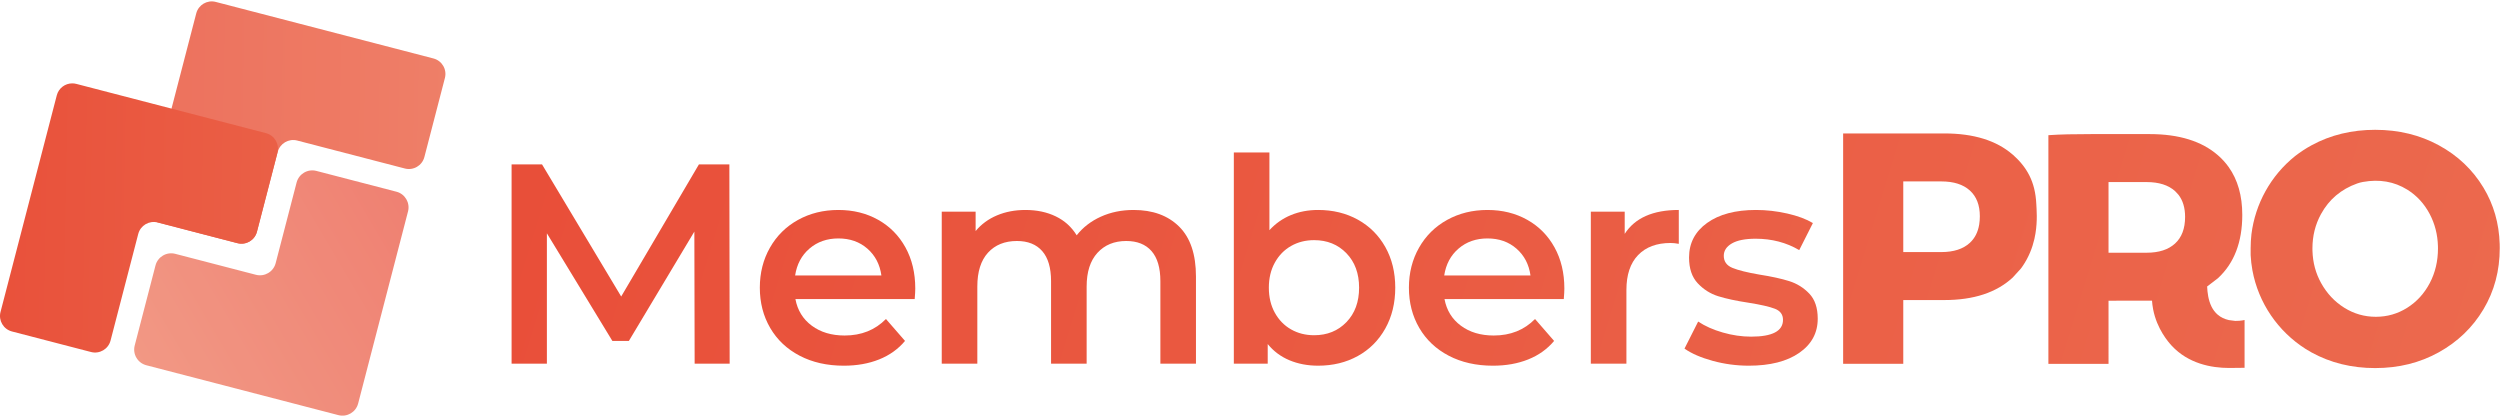
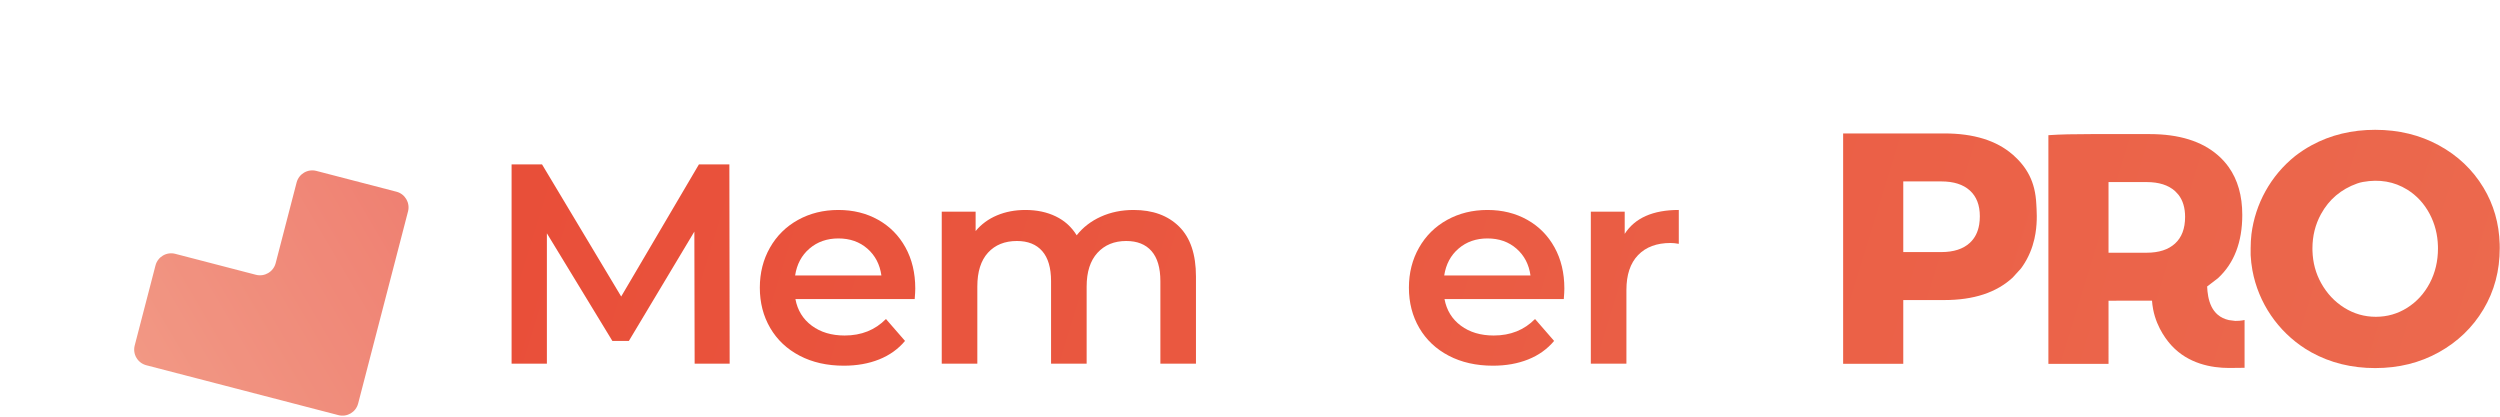
<svg xmlns="http://www.w3.org/2000/svg" xmlns:ns1="http://www.serif.com/" width="100%" height="100%" viewBox="0 0 7387 1233" version="1.1" xml:space="preserve" style="fill-rule:evenodd;clip-rule:evenodd;stroke-linejoin:round;stroke-miterlimit:2;">
  <g id="Layer-1" ns1:id="Layer 1">
    <path d="M7018.24,383.567c-69.275,0.004 -131.908,15.216 -187.9,45.645c-17.463,9.492 -33.617,20.217 -48.75,31.909c-72.433,58.05 -117.825,141.45 -129.038,230.862c-1.445,13.446 -2.329,27.121 -2.329,41.154l0.004,0.038l0,20.721c0.792,14.908 2.446,29.85 5.196,44.758c17.9,97.038 75.871,180.608 157.042,232.254c5.833,3.642 11.762,7.192 17.887,10.55c55.996,30.755 118.63,46.121 187.9,46.121c69.255,0 131.888,-15.533 187.88,-46.604c55.995,-31.079 100.02,-73.467 132.062,-127.204c32.054,-53.725 48.063,-113.934 48.063,-180.613l-0.188,-12.321c-1.875,-61.154 -17.825,-116.604 -47.883,-166.387c-32.042,-53.075 -76.067,-94.821 -132.063,-125.254c-55.987,-30.417 -118.621,-45.629 -187.858,-45.629l-0.025,0Zm-91.258,525.808c-28.492,-17.804 -51.309,-42.075 -68.459,-72.829c-16.096,-28.817 -24.637,-60.633 -25.641,-95.438c-0.067,-2.312 -0.105,-4.637 -0.105,-6.975c0,-36.9 8.405,-70.716 25.25,-101.475c23.734,-43.362 59.4,-73.566 106.992,-90.516c5.45,-1.938 11.083,-3.434 16.775,-4.463c48.838,-8.846 92.558,-1.283 131.129,22.638c28.167,17.479 50.325,41.604 66.521,72.341c15.154,28.838 23.217,60.35 24.167,94.584l0.096,6.858c0,37.546 -8.096,71.696 -24.259,102.438c-16.196,30.754 -38.35,55.024 -66.521,72.829c-28.162,17.812 -59.083,26.7 -92.733,26.704c-33.671,0 -64.737,-8.888 -93.212,-26.696Z" style="fill:url(#_Linear1);fill-rule:nonzero;" />
    <path d="M5446.09,394.275l0.008,680.712l177.696,-0.008l-0.004,-188.371l121.375,-0.004c86.742,-0.004 154.063,-22.171 201.971,-66.521l24.087,-26.446l4.475,-6.187c18.759,-27.071 29.55,-55.196 35.521,-81.367l3.104,-15.871c6.405,-38.775 3.275,-71.429 2.584,-86.8c-3.054,-67.579 -28.571,-110.025 -69.621,-146.604c-0.05,0.034 -0.1,0.063 -0.15,0.1c-47.913,-41.758 -115.233,-62.633 -201.975,-62.633l-299.071,0Zm177.692,141.796l112.629,-0.004c36.246,-0.005 64.246,8.904 83.992,26.695c19.745,17.817 29.629,43.209 29.629,76.225c0.004,8.575 -0.617,16.65 -1.85,24.213c-3.704,22.7 -12.967,40.837 -27.771,54.421c-19.75,18.133 -47.746,27.191 -83.992,27.191l-112.637,0l0,-208.741Z" style="fill:url(#_Linear2);fill-rule:nonzero;" />
    <path d="M6351.65,396.217l-172.445,0.004c-50.73,0 -91.784,0.754 -126.642,3.229l0,675.387c0,0.159 0.125,0.288 0.283,0.288l177.425,0l-0.008,-186.6l128.496,-0.113c0.446,6.713 1.337,15.513 3.346,25.834c11.345,58.262 44.92,96.525 54.729,107.141c49.033,53.088 117.366,65.863 169.462,65.863c5.2,0 41,-0.217 45.938,-0.483l0,-141.213c-4.854,1.042 -9.971,1.829 -15.446,2.258c-3.829,0.296 -7.813,0.446 -11.95,0.446l-18.883,-2.437c-53.546,-11.896 -62.75,-62.679 -64.321,-99.292c-0.05,0.029 -0.1,0.058 -0.146,0.088c-0.004,-0.025 -0.004,-0.055 -0.004,-0.055l32.129,-24.55c47.896,-44.337 71.854,-106.65 71.854,-186.92c0,-56.809 -13.479,-104.059 -40.425,-141.742c-8.987,-12.567 -19.462,-24.071 -31.442,-34.508c-47.908,-41.755 -115.225,-62.625 -201.95,-62.625Zm-121.391,350.537l0,-208.762l112.633,-0.005c36.25,0 64.246,8.909 83.992,26.7l10.062,10.817c13.038,16.783 19.559,38.575 19.563,65.4c0,34.321 -9.879,60.533 -29.625,78.654c-19.746,18.134 -47.742,27.192 -83.992,27.192l-112.633,0.004Z" style="fill:url(#_Linear3);fill-rule:nonzero;" />
    <g opacity="0.85">
-       <path d="M468.159,657.733l233.591,60.667c25.284,6.571 51.1,-8.6 57.663,-33.883l61.125,-235.342c6.567,-25.283 32.387,-40.458 57.662,-33.888l318.092,82.613c25.279,6.567 51.096,-8.604 57.663,-33.883l60.666,-233.596c6.571,-25.279 -8.604,-51.1 -33.883,-57.663l-643.233,-167.062c-25.275,-6.567 -51.096,8.604 -57.663,33.887l-145.571,560.488c-6.566,25.279 8.604,51.096 33.888,57.662Z" style="fill:url(#_Linear4);fill-rule:nonzero;" />
-     </g>
-     <path d="M167.767,281.738l-166.237,640.045c-6.567,25.288 8.608,51.105 33.887,57.667l233.592,60.675c25.283,6.563 51.1,-8.612 57.662,-33.887l81.792,-314.909c6.567,-25.279 32.383,-40.45 57.667,-33.887l235.341,61.129c25.284,6.562 51.096,-8.609 57.667,-33.892l60.667,-233.592c6.562,-25.274 -8.609,-51.095 -33.888,-57.662l-560.487,-145.575c-3.984,-1.033 -7.984,-1.529 -11.917,-1.529c-21.025,0 -40.213,14.121 -45.746,35.417Z" style="fill:url(#_Linear5);fill-rule:nonzero;" />
+       </g>
    <g opacity="0.7">
      <path d="M1171.31,566.433l-236.517,-61.429c-25.596,-6.65 -51.733,8.713 -58.383,34.308l-61.892,238.288c-6.646,25.596 -32.788,40.958 -58.383,34.308l-238.284,-61.887c-25.6,-6.646 -51.741,8.712 -58.387,34.312l-61.429,236.513c-6.646,25.596 8.712,51.737 34.312,58.387l567.492,147.384c25.596,6.65 51.733,-8.713 58.383,-34.309l147.396,-567.491c6.65,-25.596 -8.713,-51.738 -34.308,-58.384Z" style="fill:url(#_Linear6);fill-rule:nonzero;" />
    </g>
    <path d="M2065.14,485.808l-229.65,390.321l-233.85,-390.321l-90.004,0l0,588.842l104.304,0l0,-385.267l193.479,317.975l48.788,0l193.475,-323.021l0.841,390.313l103.467,0l-0.842,-588.842l-90.008,0Z" style="fill:url(#_Linear7);fill-rule:nonzero;" />
    <path d="M2357.86,649.846c-35.325,19.637 -62.958,46.979 -82.854,82.016c-19.913,35.055 -29.867,74.446 -29.867,118.188c0,44.308 10.229,83.992 30.704,119.029c20.467,35.054 49.488,62.392 87.067,82.017c37.562,19.637 81.029,29.446 130.387,29.446c38.696,0 73.459,-6.167 104.305,-18.509c30.837,-12.329 56.362,-30.562 76.554,-54.675l-56.363,-64.775c-31.966,32.529 -72.629,48.792 -121.975,48.792c-38.696,0 -71.079,-9.675 -97.158,-29.021c-26.075,-19.35 -42.204,-45.558 -48.371,-78.654l352.463,0c1.116,-13.463 1.683,-23.829 1.683,-31.125c0,-45.979 -9.675,-86.5 -29.021,-121.55c-19.346,-35.046 -46.267,-62.25 -80.754,-81.6c-34.492,-19.35 -73.604,-29.021 -117.346,-29.021c-44.308,0 -84.121,9.821 -119.454,29.442Zm34.071,84.541c23.266,-19.904 51.733,-29.862 85.383,-29.862c34.2,0 62.796,10.092 85.8,30.283c22.988,20.188 36.725,46.554 41.221,79.071l-254.883,0c5.045,-33.083 19.204,-59.579 42.479,-79.492Z" style="fill:url(#_Linear8);fill-rule:nonzero;" />
    <path d="M3252.9,640.171c-29.166,13.183 -52.996,31.546 -71.5,55.1c-15.146,-24.671 -35.754,-43.325 -61.833,-55.938c-26.075,-12.621 -55.938,-18.929 -89.588,-18.929c-30.845,0 -58.879,5.338 -84.116,15.983c-25.234,10.659 -46.267,26.075 -63.092,46.263l0,-57.2l-100.104,0l0,449.2l105.15,0l0,-227.967c0,-43.737 10.517,-77.1 31.546,-100.1c21.029,-22.987 49.487,-34.487 85.383,-34.487c32.517,0 57.479,9.962 74.867,29.862c17.375,19.913 26.075,49.5 26.075,88.742l0,243.95l105.154,0l0,-227.967c0,-43.175 10.646,-76.4 31.962,-99.679c21.309,-23.262 49.634,-34.908 84.959,-34.908c32.521,0 57.483,9.962 74.871,29.862c17.379,19.913 26.079,49.5 26.079,88.742l0,243.95l105.15,0l0,-257.408c0,-65.609 -16.55,-114.821 -49.634,-147.629c-33.095,-32.805 -77.954,-49.209 -134.591,-49.209c-35.334,0 -67.588,6.596 -96.738,19.767Z" style="fill:url(#_Linear9);fill-rule:nonzero;" />
-     <path d="M3645.73,450.483l0,624.167l100.104,0l0,-58.042c17.375,21.317 38.825,37.3 64.354,47.95c25.508,10.642 53.687,15.984 84.537,15.984c43.746,0 82.859,-9.534 117.346,-28.6c34.492,-19.063 61.542,-46.125 81.179,-81.18c19.621,-35.041 29.442,-75.287 29.442,-120.712c0,-45.421 -9.821,-85.513 -29.442,-120.292c-19.637,-34.766 -46.687,-61.683 -81.179,-80.754c-34.487,-19.058 -73.6,-28.6 -117.346,-28.6c-29.166,0 -55.937,5.046 -80.333,15.146c-24.396,10.087 -45.567,24.954 -63.512,44.579l0,-229.646l-105.15,0Zm169.079,522.805c-20.184,-11.488 -36.167,-27.892 -47.946,-49.213c-11.775,-21.304 -17.667,-45.975 -17.667,-74.025c0,-28.033 5.892,-52.704 17.667,-74.025c11.779,-21.304 27.762,-37.708 47.946,-49.208c20.191,-11.488 42.904,-17.246 68.137,-17.246c38.7,0 70.521,12.908 95.479,38.696c24.946,25.804 37.434,59.725 37.434,101.783c0,42.063 -12.488,76 -37.434,101.788c-24.958,25.799 -56.779,38.691 -95.479,38.691c-25.233,0 -47.946,-5.742 -68.137,-17.242Z" style="fill:url(#_Linear10);fill-rule:nonzero;" />
    <path d="M4275.78,649.846c-35.33,19.637 -62.959,46.979 -82.855,82.017c-19.916,35.054 -29.866,74.445 -29.866,118.187c0,44.308 10.225,83.992 30.704,119.029c20.462,35.054 49.487,62.392 87.062,82.017c37.567,19.637 81.034,29.446 130.388,29.446c38.7,0 73.462,-6.167 104.308,-18.509c30.838,-12.329 56.363,-30.562 76.554,-54.675l-56.366,-64.775c-31.963,32.53 -72.629,48.792 -121.971,48.792c-38.696,0 -71.083,-9.675 -97.158,-29.021c-26.08,-19.35 -42.209,-45.558 -48.371,-78.654l352.462,0c1.117,-13.462 1.684,-23.829 1.684,-31.125c0,-45.979 -9.675,-86.5 -29.021,-121.55c-19.346,-35.046 -46.267,-62.25 -80.759,-81.6c-34.487,-19.35 -73.604,-29.021 -117.341,-29.021c-44.313,0 -84.121,9.821 -119.454,29.442Zm34.07,84.542c23.263,-19.905 51.734,-29.863 85.384,-29.863c34.2,0 62.796,10.092 85.8,30.283c22.987,20.188 36.721,46.555 41.216,79.071l-254.883,0c5.05,-33.083 19.204,-59.579 42.483,-79.491Z" style="fill:url(#_Linear11);fill-rule:nonzero;" />
    <path d="M4800.68,691.063l0,-65.613l-100.1,0l0,449.2l105.146,0l0,-217.867c0,-44.862 11.491,-79.208 34.491,-103.05c22.988,-23.829 54.954,-35.754 95.896,-35.754c7.283,0 15.421,0.846 24.392,2.529l0,-100.104c-76.271,0 -129.542,23.554 -159.825,70.659Z" style="fill:url(#_Linear12);fill-rule:nonzero;" />
-     <path d="M5044.22,658.679c-35.621,25.525 -53.417,59.596 -53.417,102.204c0,32.534 8.546,57.913 25.659,76.129c17.1,18.23 37.287,30.996 60.562,38.275c23.267,7.296 53.421,13.746 90.434,19.35c35.329,5.609 60.987,11.5 76.966,17.663c15.984,6.179 23.975,17.112 23.975,32.808c0,33.096 -31.412,49.629 -94.212,49.629c-27.484,0 -55.388,-4.062 -83.7,-12.195c-28.325,-8.125 -52.571,-18.93 -72.763,-32.388l-40.379,79.913c20.742,14.591 48.5,26.645 83.279,36.17c34.767,9.53 70.371,14.305 106.834,14.305c62.795,0 112.429,-12.621 148.891,-37.855c36.45,-25.237 54.679,-58.883 54.679,-100.945c0,-31.963 -8.283,-56.634 -24.816,-74.025c-16.546,-17.375 -36.317,-29.717 -59.304,-37.017c-23.005,-7.275 -52.446,-13.729 -88.33,-19.346c-35.895,-6.162 -62.391,-12.75 -79.491,-19.767c-17.113,-7.008 -25.659,-18.925 -25.659,-35.75c0,-15.141 7.996,-27.337 23.98,-36.591c15.979,-9.254 39.387,-13.879 70.237,-13.879c47.663,0 90.563,11.22 128.704,33.645l40.379,-79.916c-19.637,-11.775 -44.875,-21.159 -75.708,-28.175c-30.85,-7.004 -61.7,-10.517 -92.533,-10.517c-60.567,0 -108.659,12.763 -144.267,38.275Z" style="fill:url(#_Linear13);fill-rule:nonzero;" />
  </g>
  <defs>
    <linearGradient id="_Linear1" x1="0" y1="0" x2="1" y2="0" gradientUnits="userSpaceOnUse" gradientTransform="matrix(-6879.83,-2015.01,2015.01,-6879.83,8028.79,1031.47)">
      <stop offset="0" style="stop-color:#ec6c50;stop-opacity:1" />
      <stop offset="1" style="stop-color:#e84b36;stop-opacity:1" />
    </linearGradient>
    <linearGradient id="_Linear2" x1="0" y1="0" x2="1" y2="0" gradientUnits="userSpaceOnUse" gradientTransform="matrix(-6879.83,-2015.01,2015.01,-6879.83,7919.08,1406.03)">
      <stop offset="0" style="stop-color:#ec6c50;stop-opacity:1" />
      <stop offset="1" style="stop-color:#e84b36;stop-opacity:1" />
    </linearGradient>
    <linearGradient id="_Linear3" x1="0" y1="0" x2="1" y2="0" gradientUnits="userSpaceOnUse" gradientTransform="matrix(-6879.83,-2015.01,2015.01,-6879.83,7966.73,1243.36)">
      <stop offset="0" style="stop-color:#ec6c50;stop-opacity:1" />
      <stop offset="1" style="stop-color:#e84b36;stop-opacity:1" />
    </linearGradient>
    <linearGradient id="_Linear4" x1="0" y1="0" x2="1" y2="0" gradientUnits="userSpaceOnUse" gradientTransform="matrix(-1894.34,-44.917,44.917,-1894.34,1548.96,382.899)">
      <stop offset="0" style="stop-color:#ec6c50;stop-opacity:1" />
      <stop offset="1" style="stop-color:#e84b36;stop-opacity:1" />
    </linearGradient>
    <linearGradient id="_Linear5" x1="0" y1="0" x2="1" y2="0" gradientUnits="userSpaceOnUse" gradientTransform="matrix(-1894.34,-44.917,44.917,-1894.34,1542.04,674.688)">
      <stop offset="0" style="stop-color:#ec6c50;stop-opacity:1" />
      <stop offset="1" style="stop-color:#e84b36;stop-opacity:1" />
    </linearGradient>
    <linearGradient id="_Linear6" x1="0" y1="0" x2="1" y2="0" gradientUnits="userSpaceOnUse" gradientTransform="matrix(797.456,-468.625,468.625,797.456,464.346,1161.38)">
      <stop offset="0" style="stop-color:#ec6c50;stop-opacity:1" />
      <stop offset="1" style="stop-color:#e84b36;stop-opacity:1" />
    </linearGradient>
    <linearGradient id="_Linear7" x1="0" y1="0" x2="1" y2="0" gradientUnits="userSpaceOnUse" gradientTransform="matrix(-6879.83,-2015.01,2015.01,-6879.83,7591.67,2466.76)">
      <stop offset="0" style="stop-color:#ec6c50;stop-opacity:1" />
      <stop offset="1" style="stop-color:#e84b36;stop-opacity:1" />
    </linearGradient>
    <linearGradient id="_Linear8" x1="0" y1="0" x2="1" y2="0" gradientUnits="userSpaceOnUse" gradientTransform="matrix(-6879.83,-2015.01,2015.01,-6879.83,7623.9,2356.71)">
      <stop offset="0" style="stop-color:#ec6c50;stop-opacity:1" />
      <stop offset="1" style="stop-color:#e84b36;stop-opacity:1" />
    </linearGradient>
    <linearGradient id="_Linear9" x1="0" y1="0" x2="1" y2="0" gradientUnits="userSpaceOnUse" gradientTransform="matrix(-6879.83,-2015.01,2015.01,-6879.83,7672.31,2191.41)">
      <stop offset="0" style="stop-color:#ec6c50;stop-opacity:1" />
      <stop offset="1" style="stop-color:#e84b36;stop-opacity:1" />
    </linearGradient>
    <linearGradient id="_Linear10" x1="0" y1="0" x2="1" y2="0" gradientUnits="userSpaceOnUse" gradientTransform="matrix(-6879.83,-2015.01,2015.01,-6879.83,7743.77,1947.43)">
      <stop offset="0" style="stop-color:#ec6c50;stop-opacity:1" />
      <stop offset="1" style="stop-color:#e84b36;stop-opacity:1" />
    </linearGradient>
    <linearGradient id="_Linear11" x1="0" y1="0" x2="1" y2="0" gradientUnits="userSpaceOnUse" gradientTransform="matrix(-6879.83,-2015.01,2015.01,-6879.83,7775.42,1839.36)">
      <stop offset="0" style="stop-color:#ec6c50;stop-opacity:1" />
      <stop offset="1" style="stop-color:#e84b36;stop-opacity:1" />
    </linearGradient>
    <linearGradient id="_Linear12" x1="0" y1="0" x2="1" y2="0" gradientUnits="userSpaceOnUse" gradientTransform="matrix(-6879.83,-2015.01,2015.01,-6879.83,7810.31,1720.26)">
      <stop offset="0" style="stop-color:#ec6c50;stop-opacity:1" />
      <stop offset="1" style="stop-color:#e84b36;stop-opacity:1" />
    </linearGradient>
    <linearGradient id="_Linear13" x1="0" y1="0" x2="1" y2="0" gradientUnits="userSpaceOnUse" gradientTransform="matrix(-6879.83,-2015.01,2015.01,-6879.83,7837,1629.13)">
      <stop offset="0" style="stop-color:#ec6c50;stop-opacity:1" />
      <stop offset="1" style="stop-color:#e84b36;stop-opacity:1" />
    </linearGradient>
  </defs>
</svg>